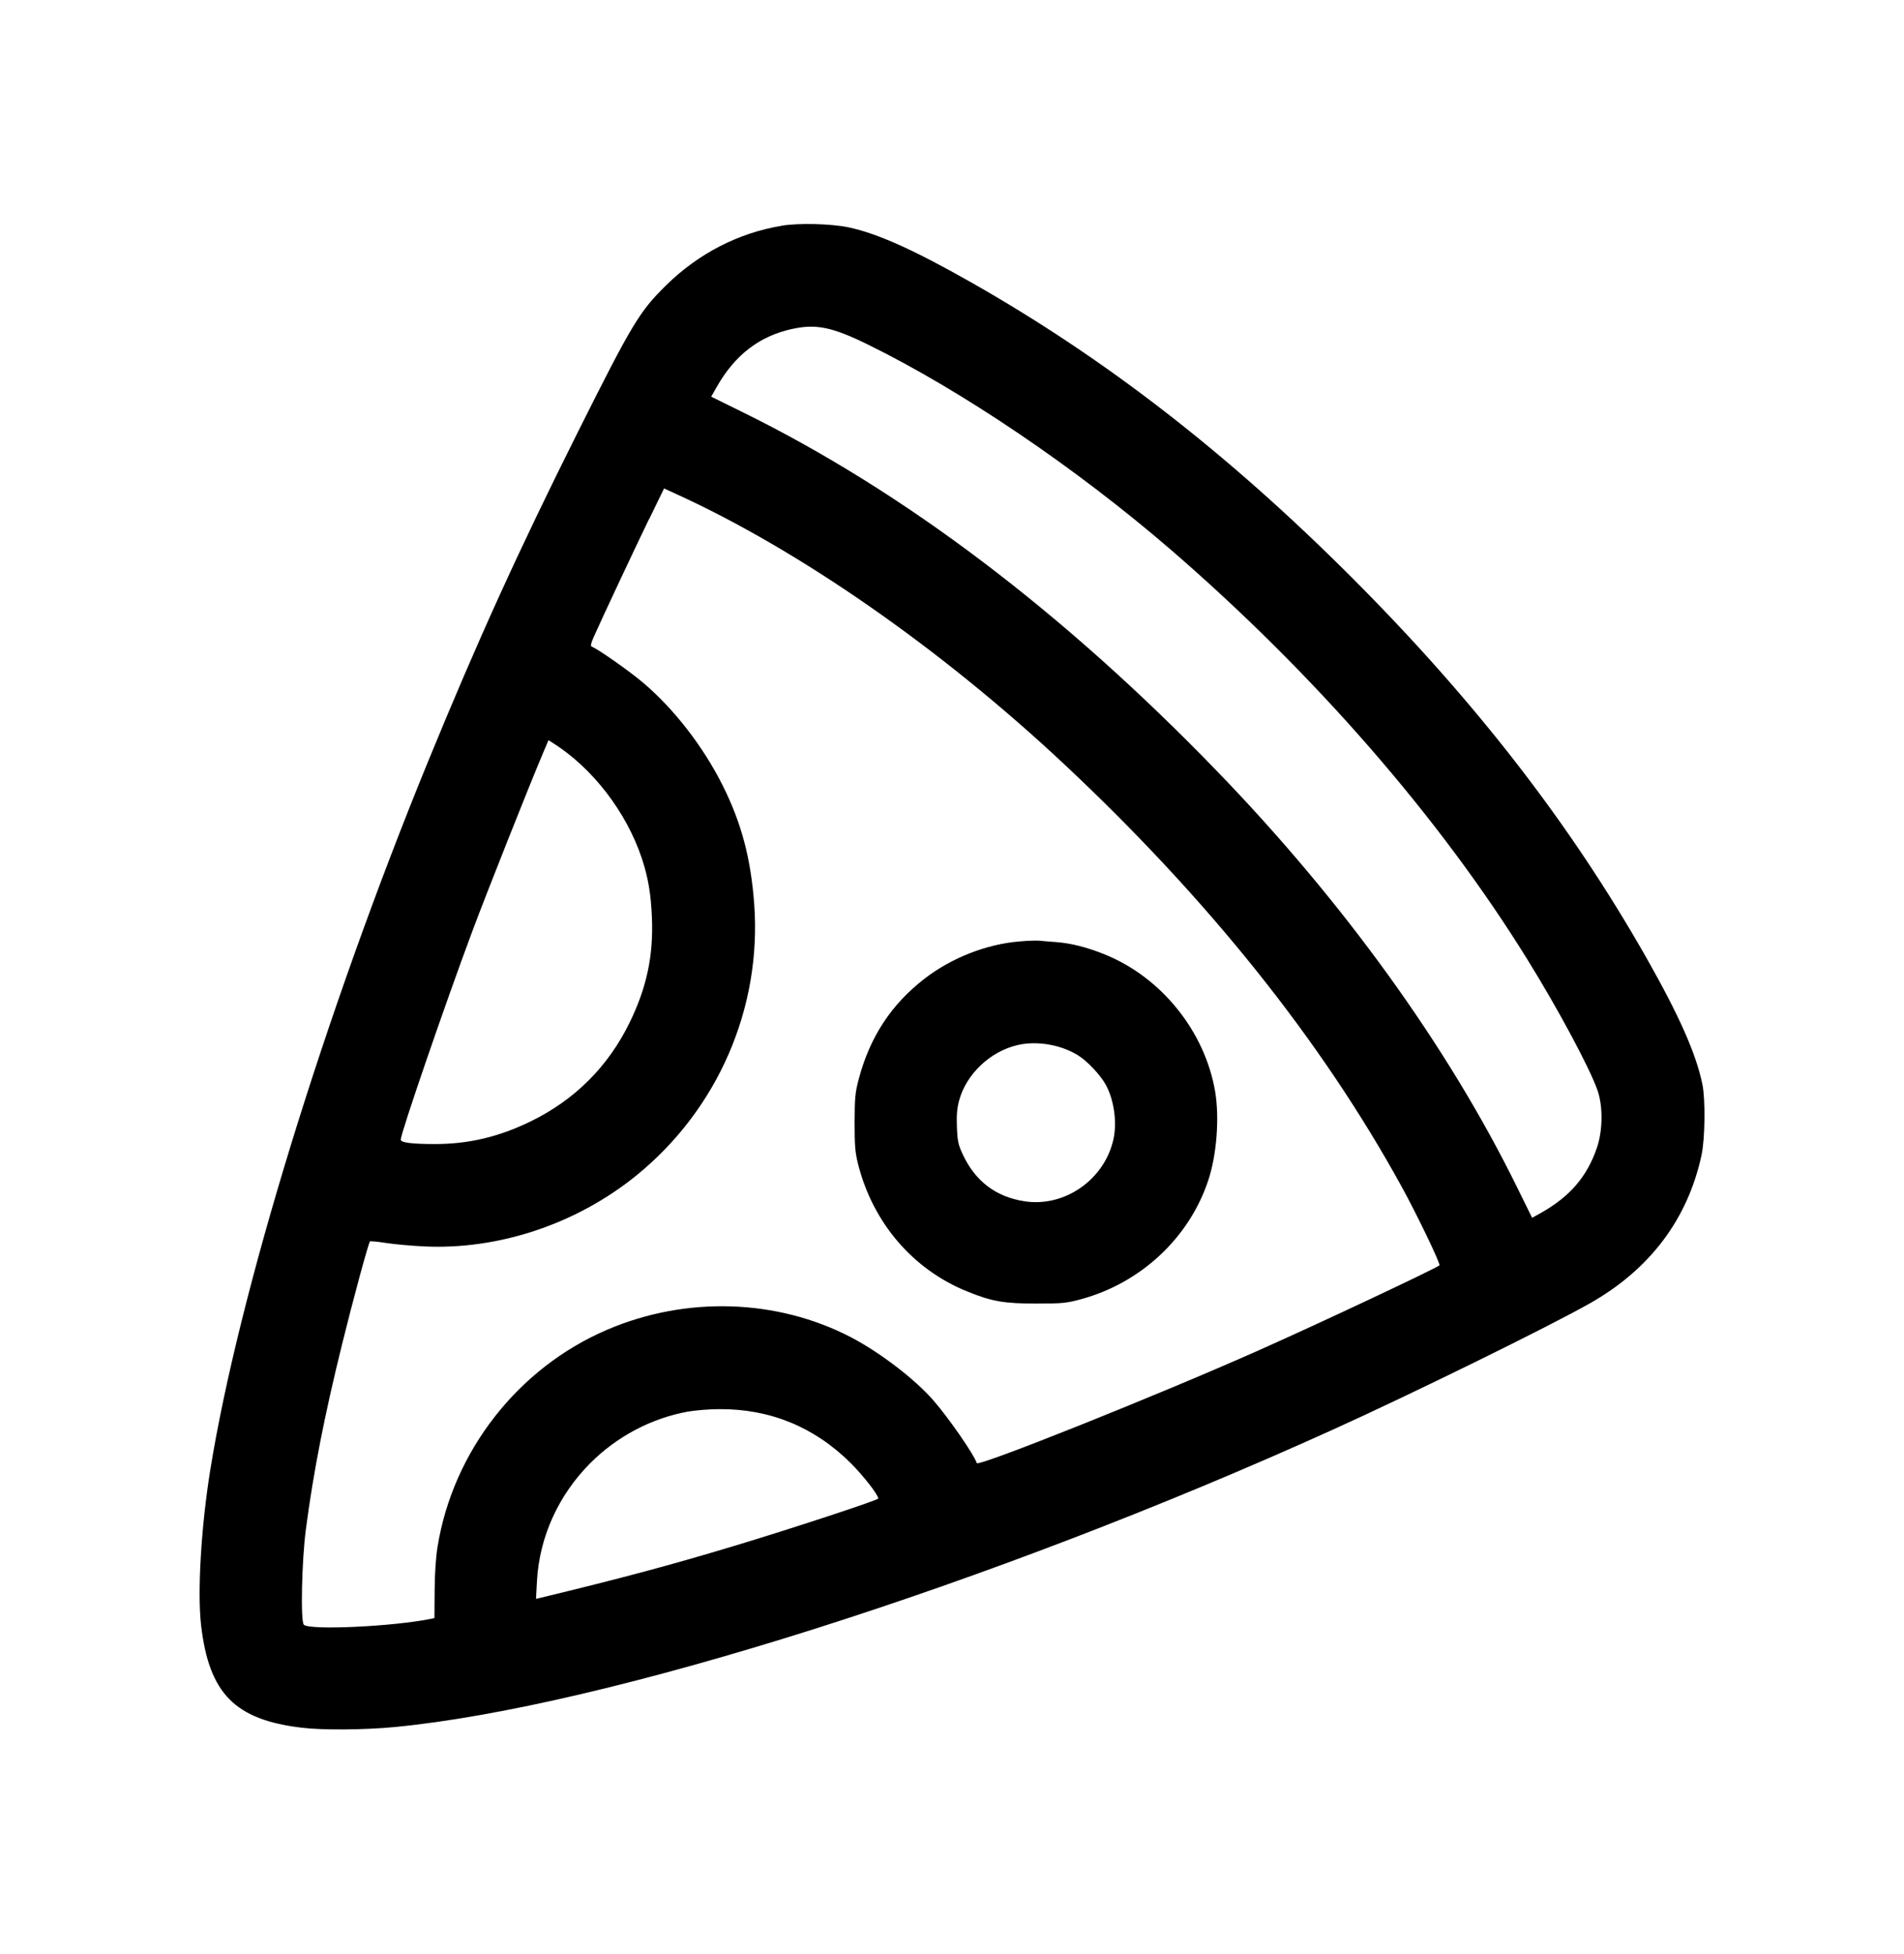
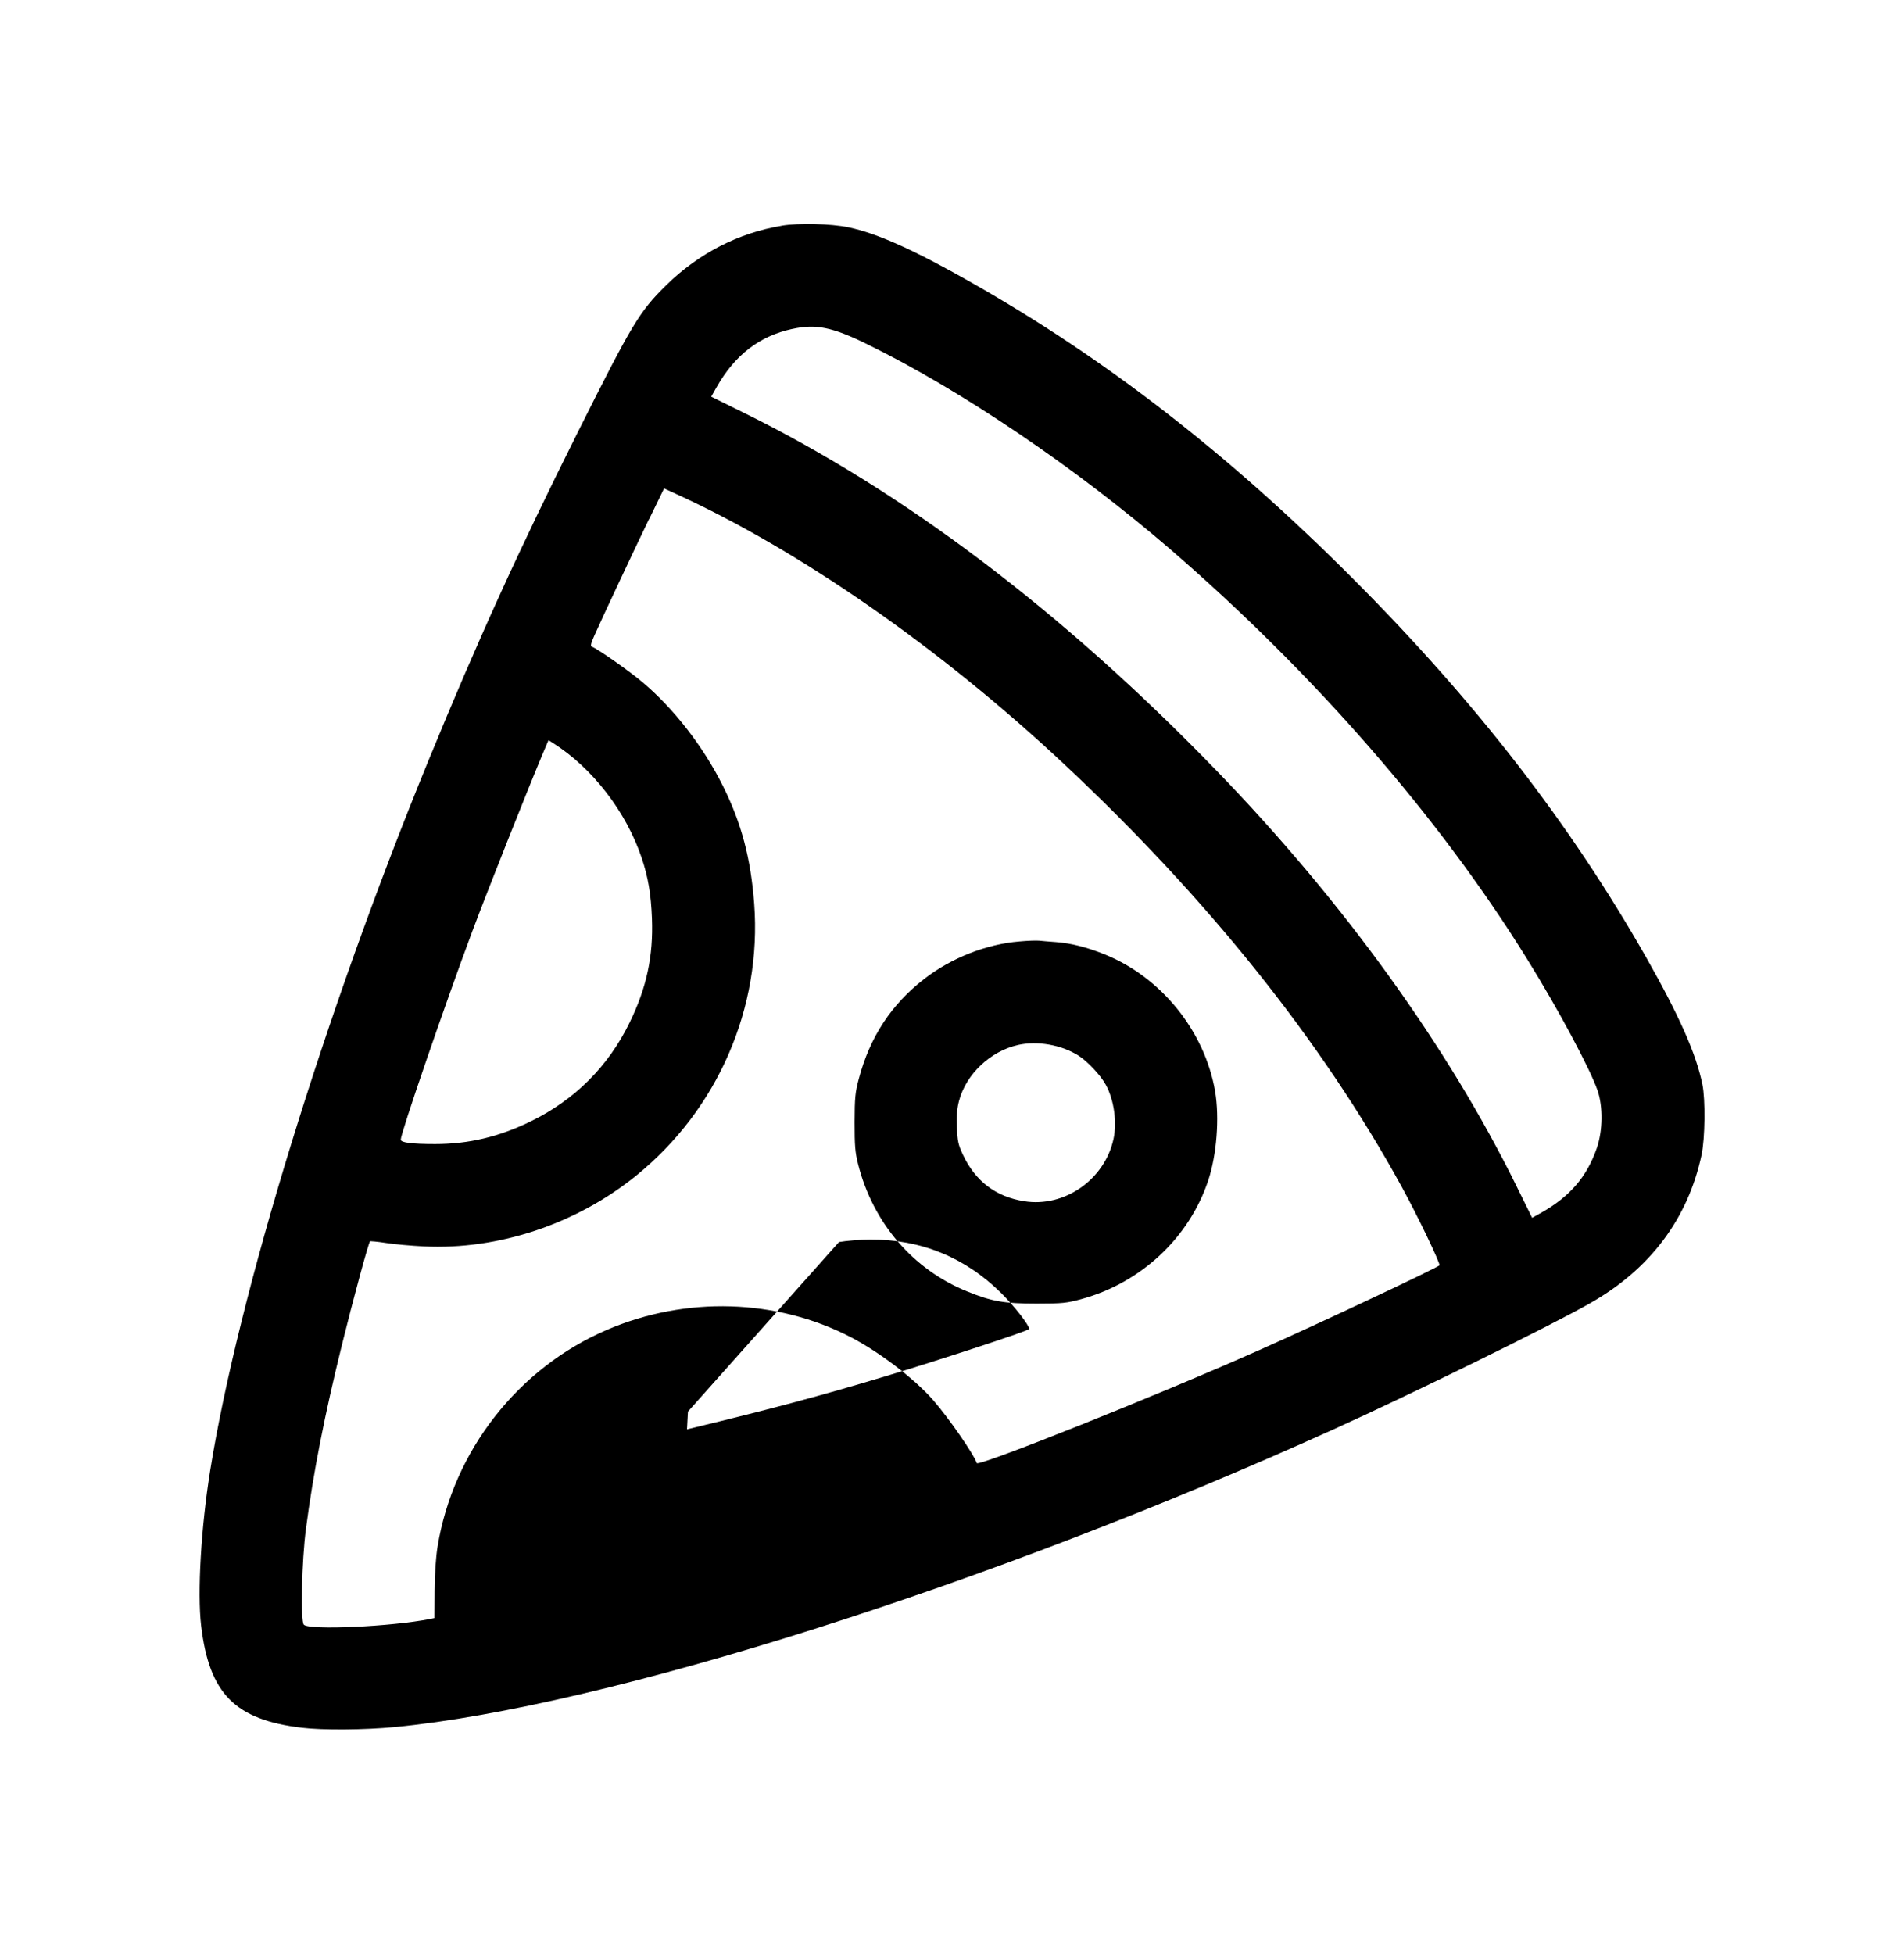
<svg xmlns="http://www.w3.org/2000/svg" id="Calque_1" viewBox="0 0 201.16 206.35">
  <defs>
    <style>
      .cls-1 {
        fill-rule: evenodd;
      }
    </style>
  </defs>
-   <path class="cls-1" d="M82.57,23.85c-4.54.75-8.77,2.92-12.19,6.28-2.83,2.78-3.6,4.07-9.36,15.57-6.21,12.41-10.6,22.06-15.76,34.65-10.91,26.61-20.07,56.4-23.05,74.95-.97,6.04-1.37,12.91-.96,16.41.85,7.18,3.57,9.94,10.64,10.78,2.2.27,6.65.23,9.79-.07,22.31-2.14,62.92-15.01,99.2-31.44,8.44-3.82,22.92-10.94,27.12-13.33,6.33-3.59,10.32-8.9,11.77-15.65.37-1.71.42-5.87.09-7.47-.67-3.25-2.45-7.25-5.93-13.39-8.06-14.18-18.08-27.1-31.14-40.17-13.06-13.06-25.98-23.08-40.16-31.13-6.08-3.45-9.94-5.19-13-5.83-1.8-.38-5.26-.47-7.04-.17ZM83.71,34.74c-3.49.76-6.08,2.76-8.01,6.17l-.56.99,3.33,1.64c17.05,8.39,33.77,21.04,50.04,37.84,13.39,13.83,24.43,29.12,31.72,43.92l1.64,3.33.99-.55c3.01-1.71,4.8-3.79,5.84-6.8.64-1.84.67-4.41.08-6.11-.8-2.31-4.16-8.59-7.42-13.84-9.27-14.98-22.52-30.19-37.69-43.29-10-8.62-22.06-16.79-32.04-21.68-3.72-1.82-5.43-2.17-7.95-1.61ZM68.57,54.83c-1.59,3.29-4.87,10.27-5.77,12.29-.37.82-.44,1.13-.27,1.19.55.18,3.89,2.52,5.32,3.72,3.31,2.78,6.43,6.79,8.51,10.95,1.97,3.94,2.96,7.67,3.32,12.47.82,11-3.84,21.73-12.46,28.72-6.32,5.12-14.56,7.87-22.45,7.48-1.28-.06-3.07-.22-3.97-.36-.9-.14-1.67-.21-1.71-.17-.16.15-1.8,6.21-2.95,10.87-1.85,7.49-3.03,13.49-3.82,19.52-.44,3.32-.58,9.75-.22,10.1.6.6,9.31.2,13.37-.61l.43-.09.02-2.89c.01-1.79.13-3.56.31-4.66,1.64-10.09,8.51-18.88,17.9-22.9,8.34-3.58,17.96-3.28,25.78.79,3.03,1.58,6.74,4.41,8.69,6.65,1.61,1.84,4.3,5.72,4.6,6.64.14.42,19.2-7.2,29.76-11.9,6.44-2.86,18.78-8.67,19.12-8.99.14-.13-2.38-5.38-4-8.32-8.46-15.4-20.45-30.39-35.74-44.7-13-12.16-27.9-22.53-40.92-28.46l-1.26-.58-1.57,3.23ZM57.38,79.52c-1.48,3.49-6.02,14.93-7.5,18.9-2.86,7.66-7.54,21.28-7.54,21.95,0,.32,1.15.47,3.63.47,3.55,0,6.75-.76,10.11-2.4,4.65-2.27,8.18-5.79,10.45-10.45,1.79-3.67,2.5-7,2.35-10.98-.1-2.56-.4-4.33-1.07-6.35-1.65-4.93-5.23-9.56-9.42-12.2l-.44-.28-.57,1.34ZM107.71,99.44c-3.48.28-7.2,1.74-10.04,3.94-3.49,2.7-5.75,6.12-6.93,10.55-.39,1.46-.44,2-.45,4.59,0,2.48.05,3.17.37,4.45,1.57,6.2,5.8,11.13,11.53,13.44,2.63,1.07,3.9,1.28,7.34,1.28,2.76,0,3.17-.05,4.75-.48,6.28-1.73,11.34-6.46,13.36-12.49.91-2.71,1.21-6.64.74-9.44-1.09-6.36-5.69-12.07-11.69-14.48-1.83-.74-3.52-1.17-5.09-1.29-.71-.05-1.53-.12-1.81-.15-.28-.03-1.22,0-2.08.08ZM107.53,110.38c-2.9.66-5.45,3.07-6.2,5.87-.22.82-.28,1.55-.23,2.81.06,1.48.14,1.86.63,2.9,1.31,2.8,3.48,4.45,6.48,4.92,4.24.68,8.49-2.27,9.43-6.56.39-1.78.06-4.15-.81-5.74-.55-1.01-1.94-2.49-2.9-3.09-1.81-1.14-4.35-1.58-6.41-1.11ZM72.68,149.1c-3.85.7-7.48,2.61-10.3,5.43-3.38,3.38-5.4,7.83-5.65,12.48l-.1,1.87.42-.1c8.46-2.04,13.73-3.45,20.41-5.46,6.08-1.83,15.33-4.87,15.33-5.04,0-.39-1.59-2.43-2.93-3.76-3.83-3.8-8.52-5.72-13.89-5.68-1.06,0-2.53.13-3.28.26Z" />
+   <path class="cls-1" d="M82.57,23.85c-4.54.75-8.77,2.92-12.19,6.28-2.83,2.78-3.6,4.07-9.36,15.57-6.21,12.41-10.6,22.06-15.76,34.65-10.91,26.61-20.07,56.4-23.05,74.95-.97,6.04-1.37,12.91-.96,16.41.85,7.18,3.57,9.94,10.64,10.78,2.2.27,6.65.23,9.79-.07,22.31-2.14,62.92-15.01,99.2-31.44,8.44-3.82,22.92-10.94,27.12-13.33,6.33-3.59,10.32-8.9,11.77-15.65.37-1.71.42-5.87.09-7.47-.67-3.25-2.45-7.25-5.93-13.39-8.06-14.18-18.08-27.1-31.14-40.17-13.06-13.06-25.98-23.08-40.16-31.13-6.08-3.45-9.94-5.19-13-5.83-1.8-.38-5.26-.47-7.04-.17ZM83.71,34.74c-3.49.76-6.08,2.76-8.01,6.17l-.56.99,3.33,1.64c17.05,8.39,33.77,21.04,50.04,37.84,13.39,13.83,24.43,29.12,31.72,43.92l1.64,3.33.99-.55c3.01-1.71,4.8-3.79,5.84-6.8.64-1.84.67-4.41.08-6.11-.8-2.31-4.16-8.59-7.42-13.84-9.27-14.98-22.52-30.19-37.69-43.29-10-8.62-22.06-16.79-32.04-21.68-3.72-1.82-5.43-2.17-7.95-1.61ZM68.57,54.83c-1.59,3.29-4.87,10.27-5.77,12.29-.37.82-.44,1.13-.27,1.19.55.18,3.89,2.52,5.32,3.72,3.31,2.78,6.43,6.79,8.51,10.95,1.97,3.94,2.96,7.67,3.32,12.47.82,11-3.84,21.73-12.46,28.72-6.32,5.12-14.56,7.87-22.45,7.48-1.28-.06-3.07-.22-3.97-.36-.9-.14-1.67-.21-1.71-.17-.16.15-1.8,6.21-2.95,10.87-1.85,7.49-3.03,13.49-3.82,19.52-.44,3.32-.58,9.75-.22,10.1.6.6,9.31.2,13.37-.61l.43-.09.02-2.89c.01-1.79.13-3.56.31-4.66,1.64-10.09,8.51-18.88,17.9-22.9,8.34-3.58,17.96-3.28,25.78.79,3.03,1.58,6.74,4.41,8.69,6.65,1.61,1.84,4.3,5.72,4.6,6.64.14.42,19.2-7.2,29.76-11.9,6.44-2.86,18.78-8.67,19.12-8.99.14-.13-2.38-5.38-4-8.32-8.46-15.4-20.45-30.39-35.74-44.7-13-12.16-27.9-22.53-40.92-28.46l-1.26-.58-1.57,3.23ZM57.38,79.52c-1.48,3.49-6.02,14.93-7.5,18.9-2.86,7.66-7.54,21.28-7.54,21.95,0,.32,1.15.47,3.63.47,3.55,0,6.75-.76,10.11-2.4,4.65-2.27,8.18-5.79,10.45-10.45,1.79-3.67,2.5-7,2.35-10.98-.1-2.56-.4-4.33-1.07-6.35-1.65-4.93-5.23-9.56-9.42-12.2l-.44-.28-.57,1.34ZM107.71,99.44c-3.48.28-7.2,1.74-10.04,3.94-3.49,2.7-5.75,6.12-6.93,10.55-.39,1.46-.44,2-.45,4.59,0,2.48.05,3.17.37,4.45,1.57,6.2,5.8,11.13,11.53,13.44,2.63,1.07,3.9,1.28,7.34,1.28,2.76,0,3.17-.05,4.75-.48,6.28-1.73,11.34-6.46,13.36-12.49.91-2.71,1.21-6.64.74-9.44-1.09-6.36-5.69-12.07-11.69-14.48-1.83-.74-3.52-1.17-5.09-1.29-.71-.05-1.53-.12-1.81-.15-.28-.03-1.22,0-2.08.08ZM107.53,110.38c-2.9.66-5.45,3.07-6.2,5.87-.22.82-.28,1.55-.23,2.81.06,1.48.14,1.86.63,2.9,1.31,2.8,3.48,4.45,6.48,4.92,4.24.68,8.49-2.27,9.43-6.56.39-1.78.06-4.15-.81-5.74-.55-1.01-1.94-2.49-2.9-3.09-1.81-1.14-4.35-1.58-6.41-1.11ZM72.68,149.1l-.1,1.87.42-.1c8.46-2.04,13.73-3.45,20.41-5.46,6.08-1.83,15.33-4.87,15.33-5.04,0-.39-1.59-2.43-2.93-3.76-3.83-3.8-8.52-5.72-13.89-5.68-1.06,0-2.53.13-3.28.26Z" />
</svg>